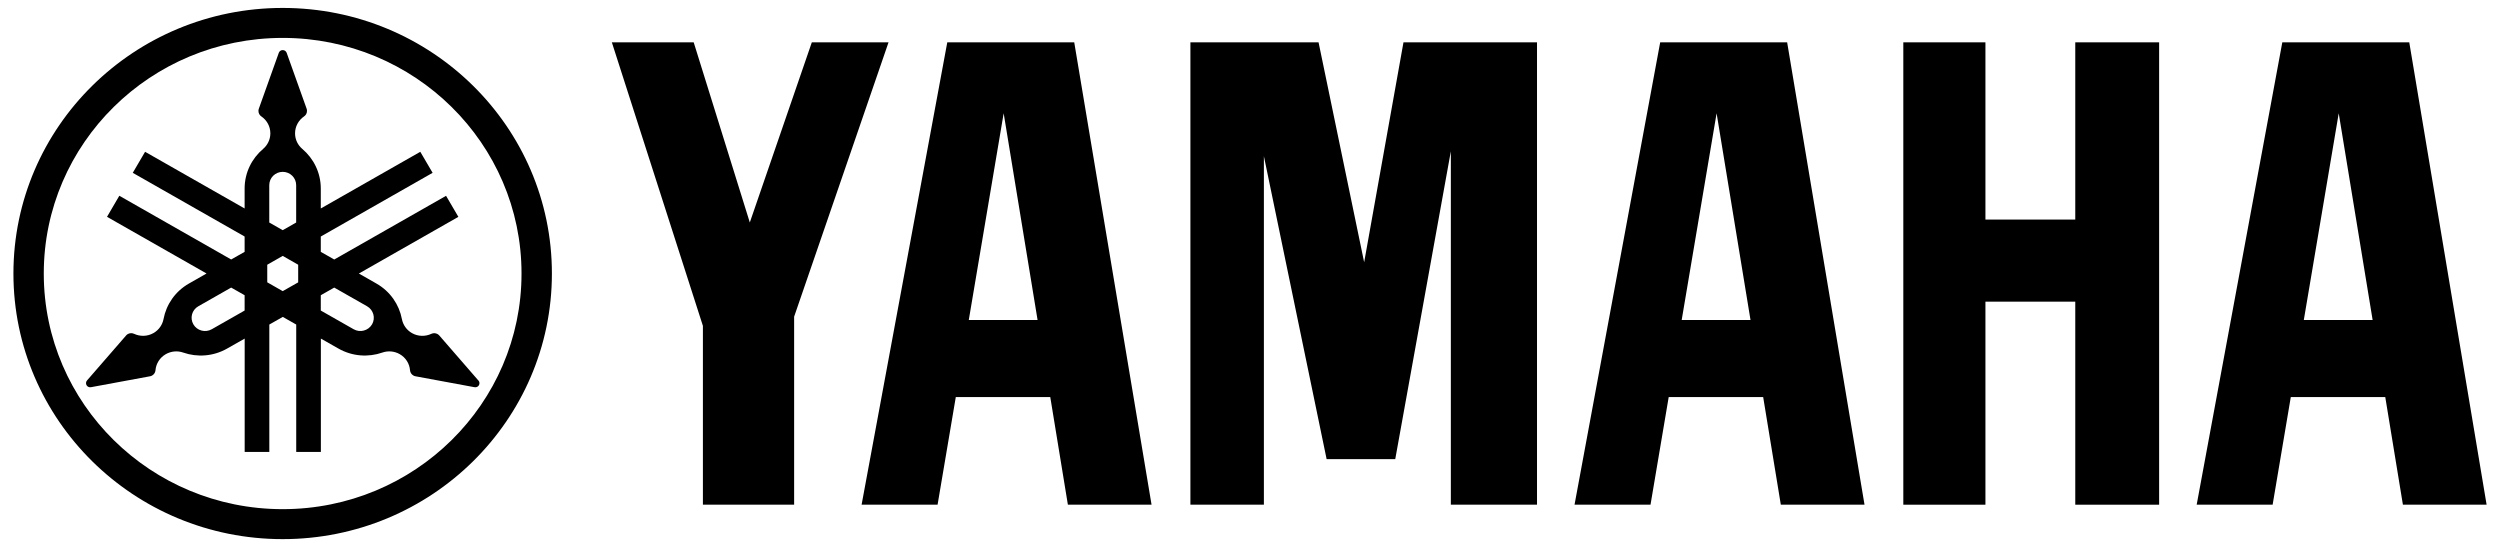
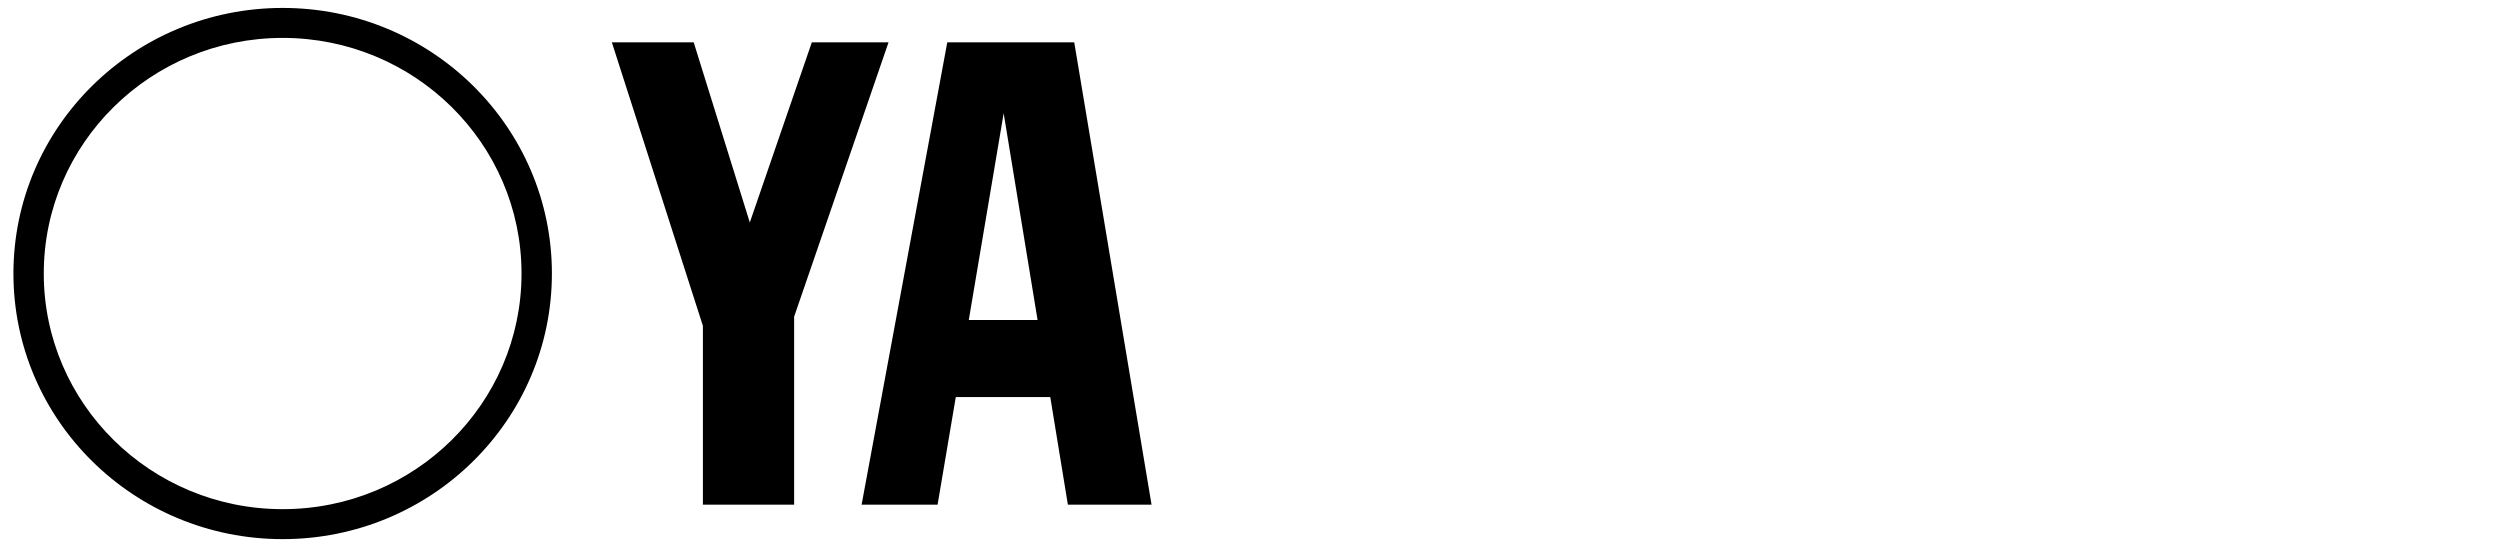
<svg xmlns="http://www.w3.org/2000/svg" width="92" height="20" viewBox="0 0 92 20" fill="none">
  <g id="svg65" clip-path="url(#clip0_1059_1183)">
    <g id="layer1">
      <g id="switch29">
        <g id="g27">
          <g id="_ã¬ã¤ã¤ã¼_1">
            <g id="g24">
              <g id="g8">
                <path id="path4" d="M10.402 0.292C4.931 0.292 0.494 4.667 0.494 10.066C0.494 15.465 4.931 19.84 10.402 19.84C15.873 19.84 20.31 15.464 20.31 10.066C20.31 4.668 15.874 0.292 10.402 0.292ZM10.402 18.737C5.548 18.737 1.611 14.854 1.611 10.066C1.611 5.278 5.548 1.395 10.402 1.395C15.256 1.395 19.192 5.277 19.192 10.066C19.192 14.856 15.257 18.737 10.402 18.737Z" fill="black" />
-                 <path id="path6" d="M17.604 14.002L16.165 12.345C16.147 12.325 16.126 12.308 16.102 12.294C16.029 12.252 15.942 12.251 15.871 12.286C15.652 12.388 15.387 12.387 15.16 12.258C14.959 12.144 14.83 11.951 14.79 11.742C14.689 11.21 14.362 10.724 13.85 10.433L13.206 10.066L16.868 7.98L16.415 7.206L12.3 9.55L11.805 9.268V8.704L15.92 6.36L15.467 5.586L11.805 7.672V6.938C11.805 6.355 11.541 5.833 11.126 5.481C10.962 5.343 10.858 5.138 10.858 4.907C10.858 4.649 10.989 4.421 11.189 4.284C11.255 4.241 11.297 4.166 11.297 4.082C11.297 4.054 11.293 4.028 11.285 4.003L10.55 1.946C10.529 1.885 10.472 1.843 10.404 1.843C10.336 1.843 10.28 1.885 10.259 1.946L9.524 4.003C9.515 4.027 9.511 4.054 9.511 4.082C9.511 4.166 9.553 4.241 9.617 4.284C9.818 4.42 9.949 4.649 9.949 4.907C9.949 5.136 9.845 5.342 9.681 5.481C9.265 5.834 9.002 6.356 9.002 6.938V7.672L5.339 5.586L4.886 6.36L9.002 8.704V9.268L8.507 9.549L4.391 7.204L3.938 7.979L7.601 10.065L6.957 10.432C6.444 10.723 6.118 11.21 6.018 11.741C5.978 11.95 5.849 12.142 5.648 12.257C5.421 12.386 5.156 12.388 4.935 12.285C4.864 12.251 4.777 12.252 4.704 12.293C4.679 12.306 4.659 12.324 4.642 12.344L3.203 14C3.161 14.047 3.152 14.118 3.185 14.176C3.218 14.234 3.285 14.261 3.348 14.249L5.521 13.847C5.548 13.842 5.574 13.833 5.598 13.819C5.672 13.777 5.715 13.704 5.722 13.626C5.741 13.387 5.877 13.161 6.103 13.032C6.304 12.919 6.537 12.903 6.74 12.974C7.257 13.154 7.848 13.118 8.36 12.826L9.004 12.46V16.632H9.911V11.943L10.406 11.662L10.901 11.943V16.632H11.808V12.46L12.453 12.826C12.965 13.118 13.555 13.154 14.072 12.974C14.275 12.903 14.508 12.918 14.709 13.032C14.936 13.161 15.07 13.388 15.089 13.626C15.095 13.705 15.14 13.778 15.213 13.819C15.236 13.833 15.262 13.842 15.289 13.847L17.462 14.249C17.525 14.261 17.591 14.234 17.625 14.176C17.658 14.118 17.648 14.048 17.607 14.001L17.604 14.002ZM9.002 11.428L7.793 12.116C7.556 12.251 7.254 12.171 7.117 11.938C6.981 11.704 7.061 11.406 7.298 11.271L8.507 10.583L9.002 10.864V11.428ZM9.909 6.813C9.909 6.543 10.13 6.324 10.404 6.324C10.678 6.324 10.899 6.543 10.899 6.813V8.189L10.404 8.471L9.909 8.189V6.813ZM10.973 10.391L10.404 10.714L9.835 10.389V9.742L10.404 9.417L10.973 9.742V10.391ZM13.69 11.938C13.553 12.17 13.25 12.251 13.014 12.116L11.805 11.428V10.864L12.3 10.583L13.509 11.271C13.745 11.406 13.826 11.704 13.691 11.938H13.69Z" fill="black" />
              </g>
              <g id="g22">
-                 <path id="polygon10" d="M76.37 8.08H73.064V1.558H70.042V18.573H73.064V11.101H76.37V18.573H79.456V1.558H76.37V8.08Z" fill="black" />
                <path id="polygon12" d="M22.516 1.558L25.867 11.992V18.573H29.224V11.654L32.698 1.558H29.875L27.593 8.187L25.528 1.558H22.516Z" fill="black" />
-                 <path id="polygon14" d="M51.648 1.558L50.201 9.652L48.523 1.558H43.807V18.573H46.511V5.747L48.82 16.897H51.345L53.391 5.566V18.573H56.562V1.558H51.648Z" fill="black" />
-                 <path id="path16" d="M88.66 1.558H83.989L80.838 18.572H83.633L84.301 14.613H87.778L88.427 18.572H91.507L88.661 1.558H88.66ZM84.78 11.777L86.065 4.168L87.313 11.777H84.78Z" fill="black" />
-                 <path id="path18" d="M61.095 1.558L57.943 18.572H60.739L61.408 14.613H64.885L65.534 18.572H68.614L65.767 1.558H61.096H61.095ZM61.886 11.777L63.171 4.168L64.419 11.777H61.886Z" fill="black" />
                <path id="path20" d="M34.86 1.558L31.707 18.572H34.503L35.173 14.613H38.65L39.298 18.572H42.377L39.532 1.558H34.861H34.86ZM35.651 11.777L36.935 4.168L38.183 11.777H35.651Z" fill="black" />
              </g>
            </g>
          </g>
        </g>
      </g>
    </g>
  </g>
  <defs>
    <clipPath id="clip0_1059_1183">
      <rect width="91.011" height="19.548" fill="white" transform="translate(0.494 0.292)" />
    </clipPath>
  </defs>
</svg>